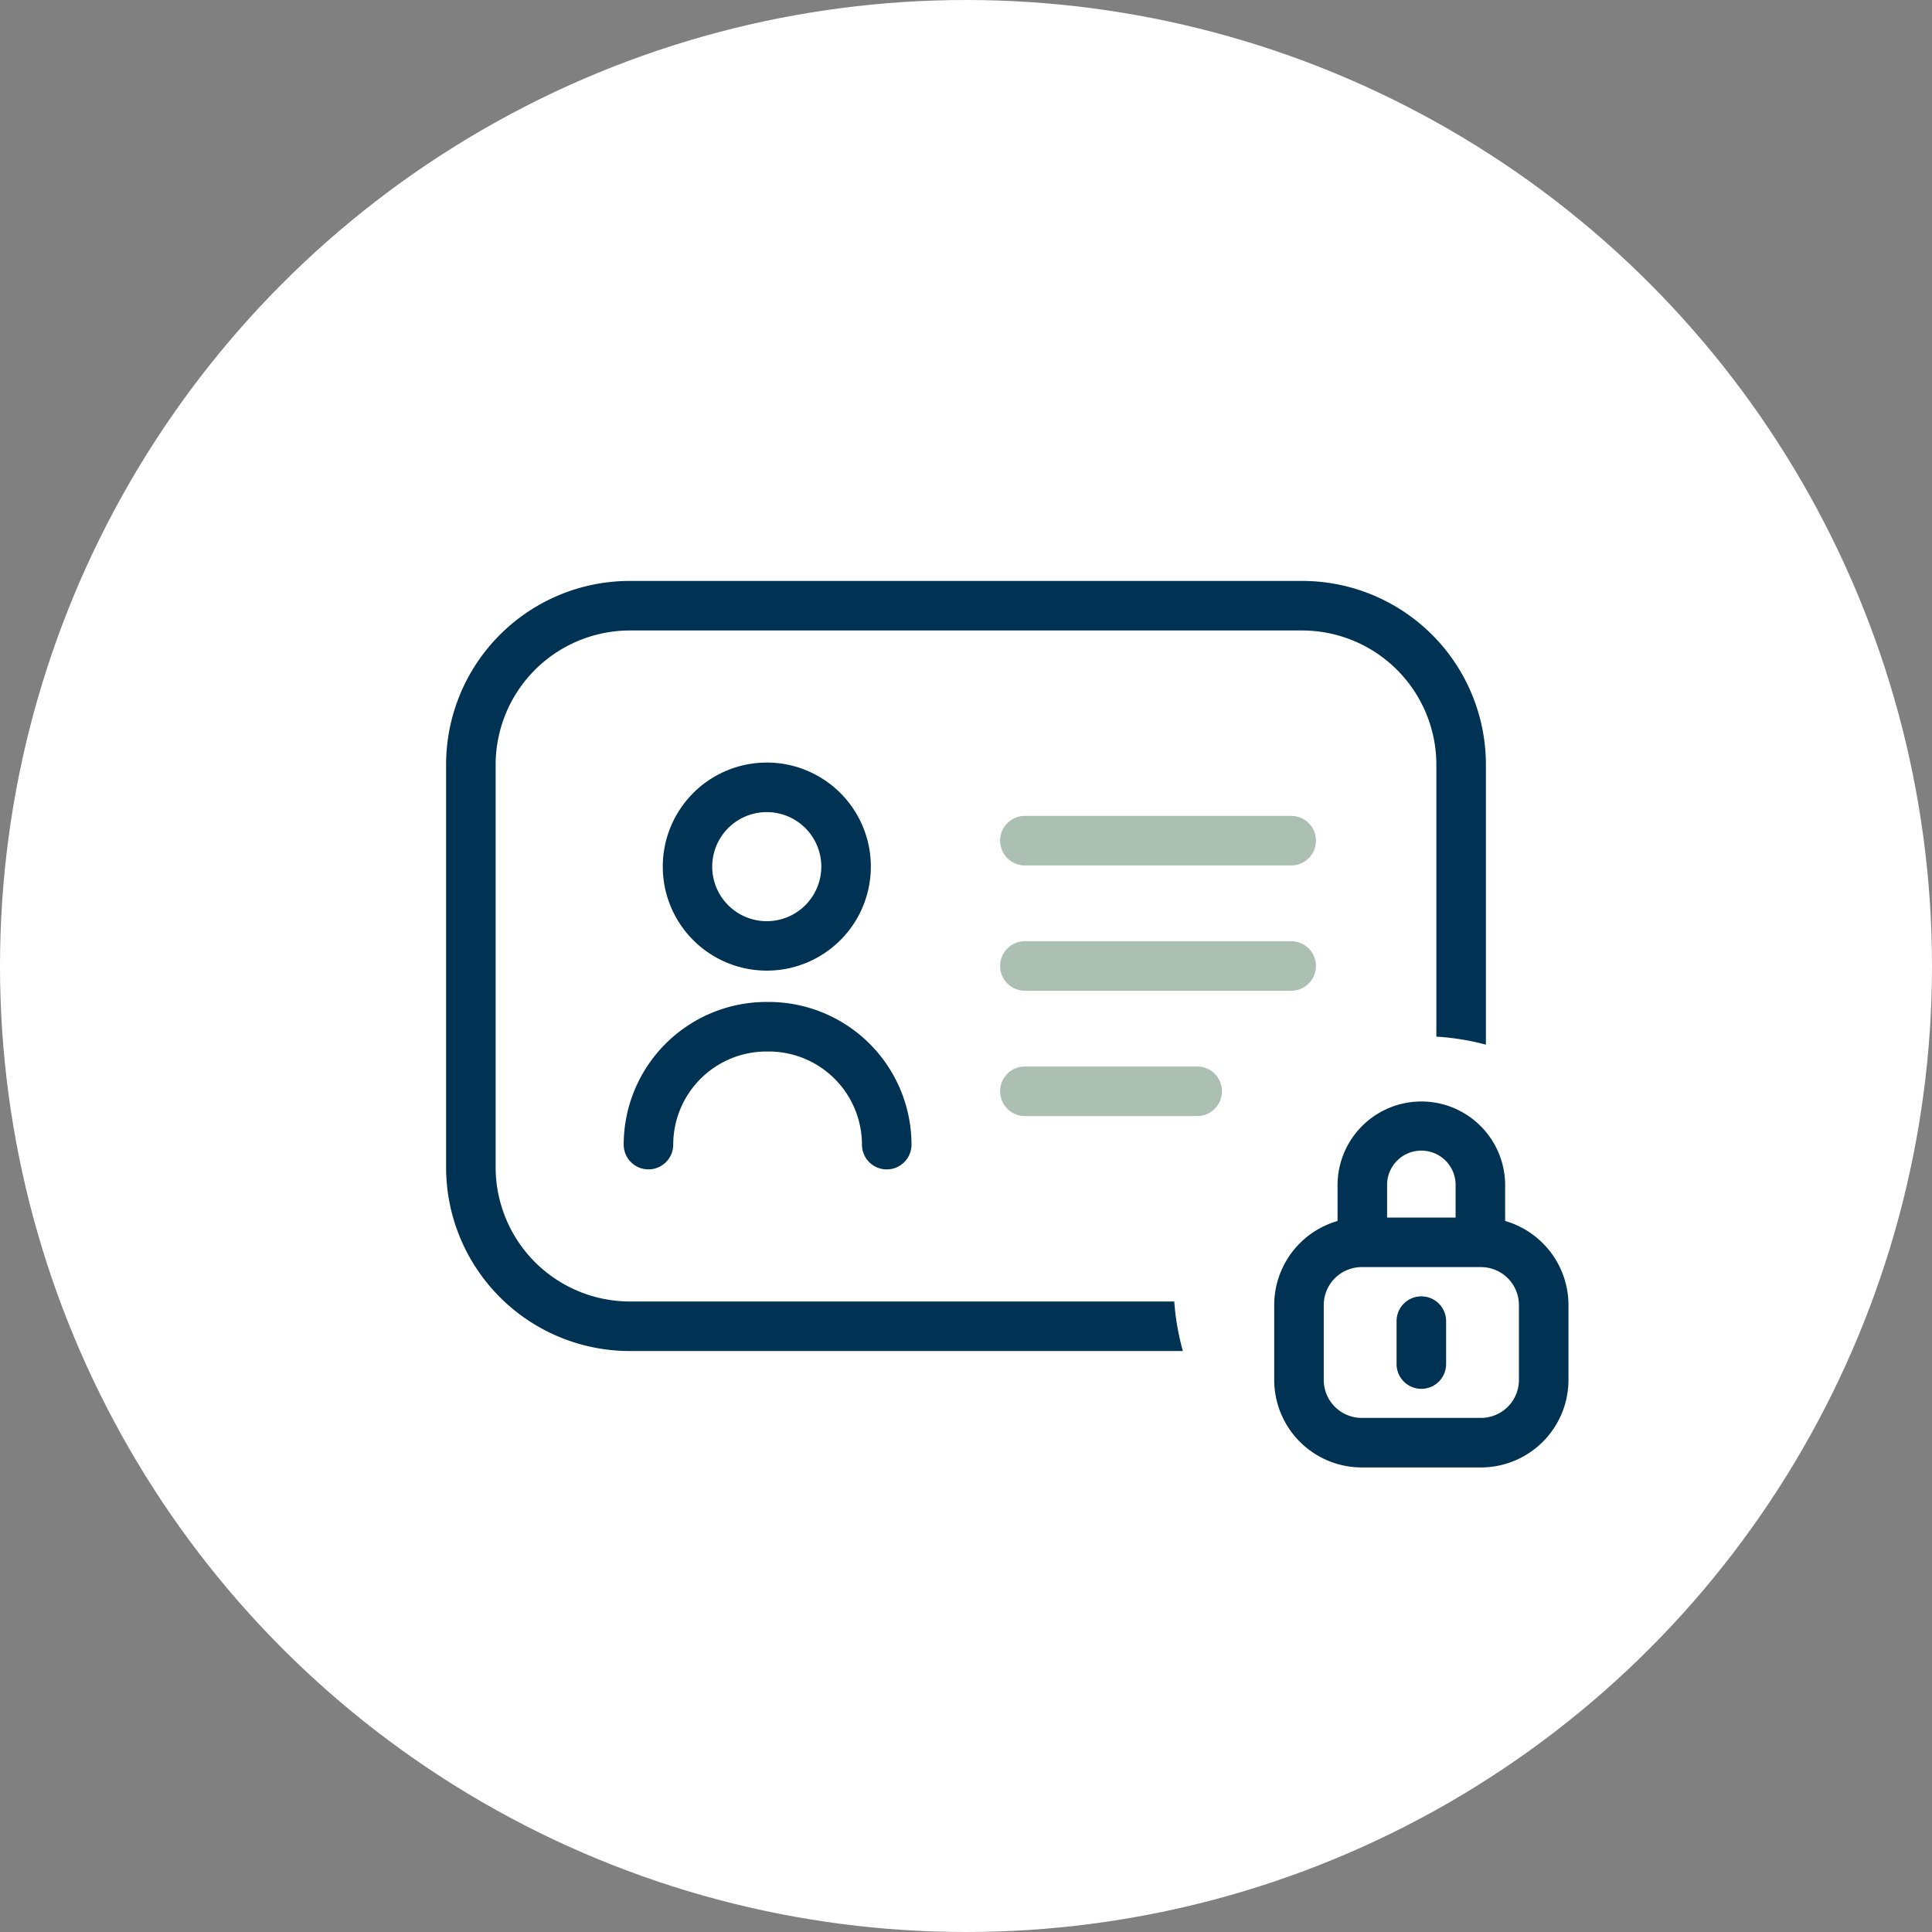
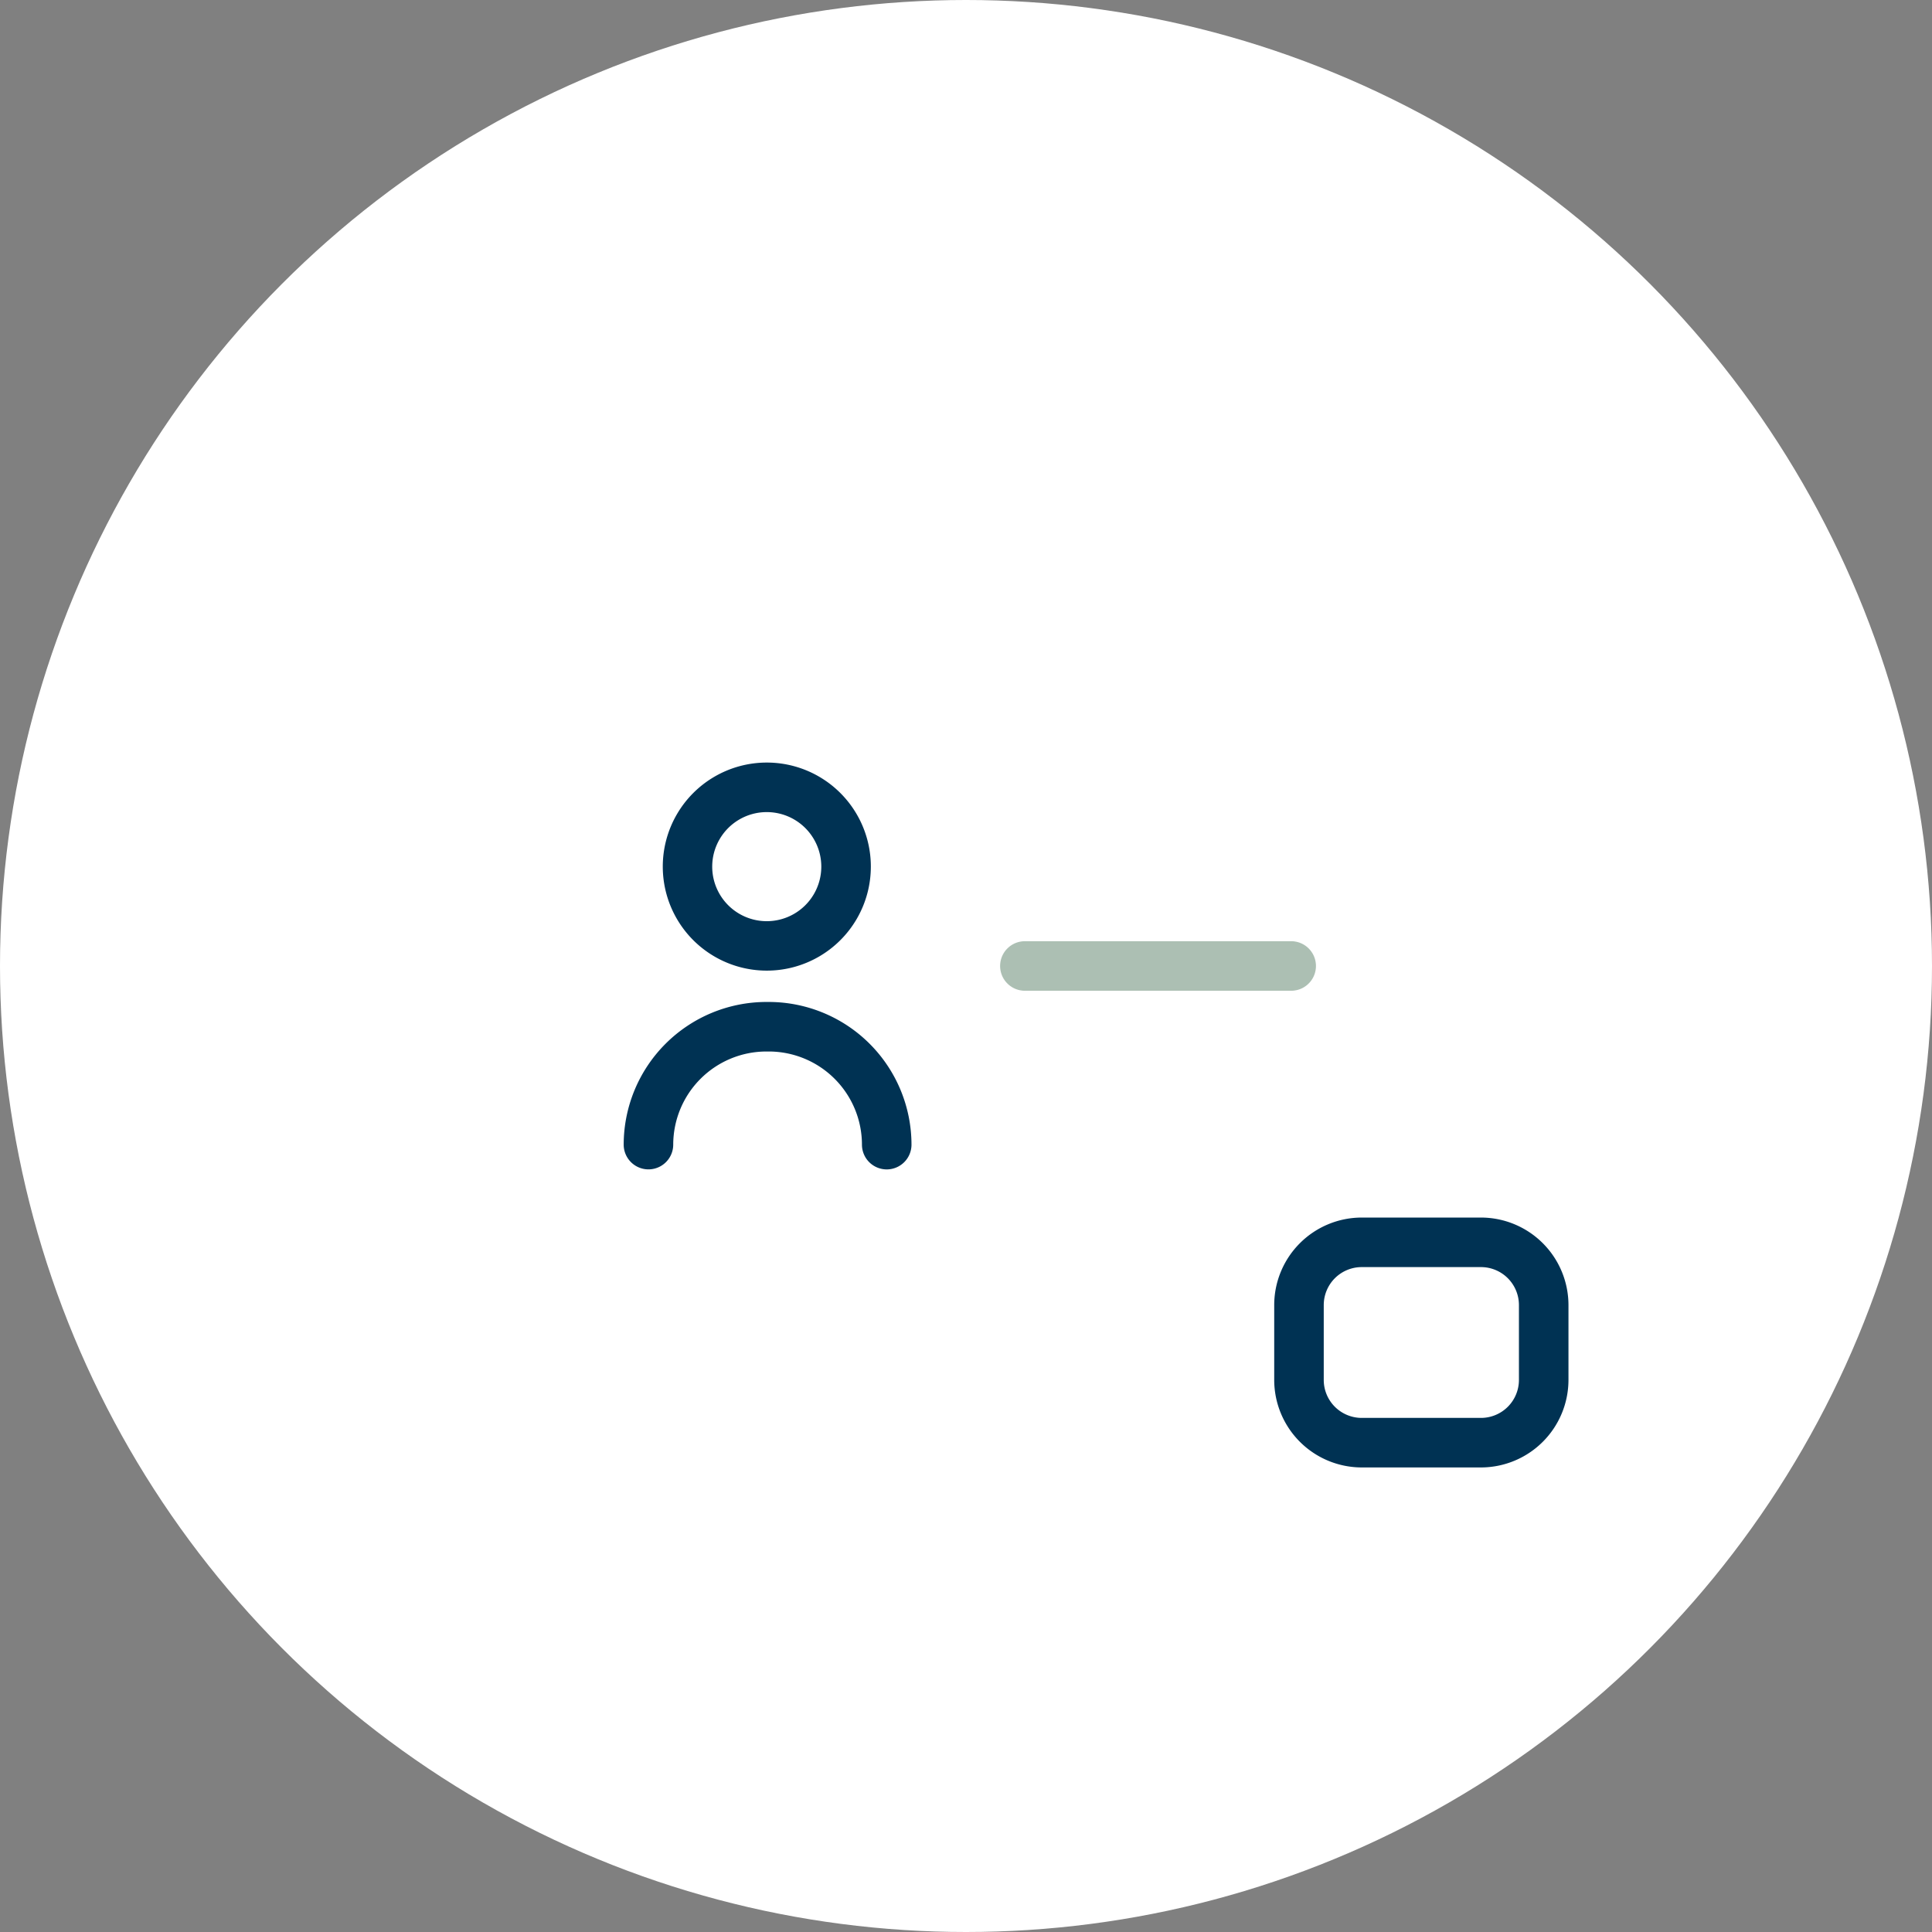
<svg xmlns="http://www.w3.org/2000/svg" width="117" height="117" viewBox="0 0 117 117">
  <rect x="0" y="0" width="117" height="117" fill="#808080" stroke="none" />
  <defs>
    <style>.a{fill:#fff;}.b{fill:#003253;}.c{opacity:0.995;}.d{fill:#acbfb3;}</style>
  </defs>
  <g transform="translate(-728.165 -3861.25)">
    <circle class="a" cx="58.5" cy="58.5" r="58.5" transform="translate(728.165 3861.25)" />
    <g transform="translate(-2081.102 2459.508)">
      <g transform="translate(2837.782 1438.423)">
-         <path class="b" d="M9.628-1.5H50.342A11.128,11.128,0,0,1,61.47,9.628v24.38A11.128,11.128,0,0,1,50.342,45.136H9.628A11.128,11.128,0,0,1-1.5,34.008V9.628A11.128,11.128,0,0,1,9.628-1.5ZM50.342,42.136a8.137,8.137,0,0,0,8.128-8.128V9.628A8.137,8.137,0,0,0,50.342,1.5H9.628A8.137,8.137,0,0,0,1.5,9.628v24.38a8.137,8.137,0,0,0,8.128,8.128Z" />
        <g transform="translate(10.755 10.999)">
          <path class="b" d="M2853.447,1446.032h.007a6.3,6.3,0,1,1-.007,0Zm0,9.606a3.3,3.3,0,0,0,0-6.606h0a3.3,3.3,0,1,0,0,6.606Z" transform="translate(-2846.283 -1447.532)" />
          <path class="b" d="M2861.118,1468.179a1.5,1.5,0,0,1-1.5-1.5,5.646,5.646,0,0,0-5.639-5.64h-.15a5.646,5.646,0,0,0-5.64,5.638,1.5,1.5,0,0,1-3,0,8.649,8.649,0,0,1,8.64-8.638h.15a8.649,8.649,0,0,1,8.639,8.64A1.5,1.5,0,0,1,2861.118,1468.179Z" transform="translate(-2846.689 -1445.041)" />
        </g>
        <g class="c" transform="translate(33.551 14.229)">
-           <path class="d" d="M16.127,1.5H0A1.5,1.5,0,0,1-1.5,0,1.5,1.5,0,0,1,0-1.5H16.127a1.5,1.5,0,0,1,1.5,1.5A1.5,1.5,0,0,1,16.127,1.5Z" />
          <path class="d" d="M16.127,1.5H0A1.5,1.5,0,0,1-1.5,0,1.5,1.5,0,0,1,0-1.5H16.127a1.5,1.5,0,0,1,1.5,1.5A1.5,1.5,0,0,1,16.127,1.5Z" transform="translate(0 7.589)" />
-           <path class="d" d="M10.435,1.5H0A1.5,1.5,0,0,1-1.5,0,1.5,1.5,0,0,1,0-1.5H10.435a1.5,1.5,0,0,1,1.5,1.5A1.5,1.5,0,0,1,10.435,1.5Z" transform="translate(0 15.177)" />
        </g>
      </g>
    </g>
    <circle class="a" cx="15" cy="15" r="15" transform="translate(799.24 3924)" />
    <g transform="translate(-2007.556 2487.725)">
      <path class="b" d="M2825.406,1462.392h-7.22a5.306,5.306,0,0,1-5.3-5.3v-4.533a5.306,5.306,0,0,1,5.3-5.3h7.22a5.306,5.306,0,0,1,5.3,5.3v4.533A5.306,5.306,0,0,1,2825.406,1462.392Zm-7.22-12.133a2.3,2.3,0,0,0-2.3,2.3v4.533a2.3,2.3,0,0,0,2.3,2.3h7.22a2.3,2.3,0,0,0,2.3-2.3v-4.533a2.3,2.3,0,0,0-2.3-2.3Z" />
-       <path class="b" d="M2825.371,1450.212a1.5,1.5,0,0,1-1.5-1.5v-3.478a2.075,2.075,0,0,0-4.149,0v3.478a1.5,1.5,0,1,1-3,0v-3.478a5.075,5.075,0,0,1,10.149,0v3.478A1.5,1.5,0,0,1,2825.371,1450.212Z" />
-       <path class="b" d="M0,4.1A1.5,1.5,0,0,1-1.5,2.6V0A1.5,1.5,0,0,1,0-1.5,1.5,1.5,0,0,1,1.5,0V2.6A1.5,1.5,0,0,1,0,4.1Z" transform="translate(2821.796 1453.531)" />
    </g>
  </g>
</svg>